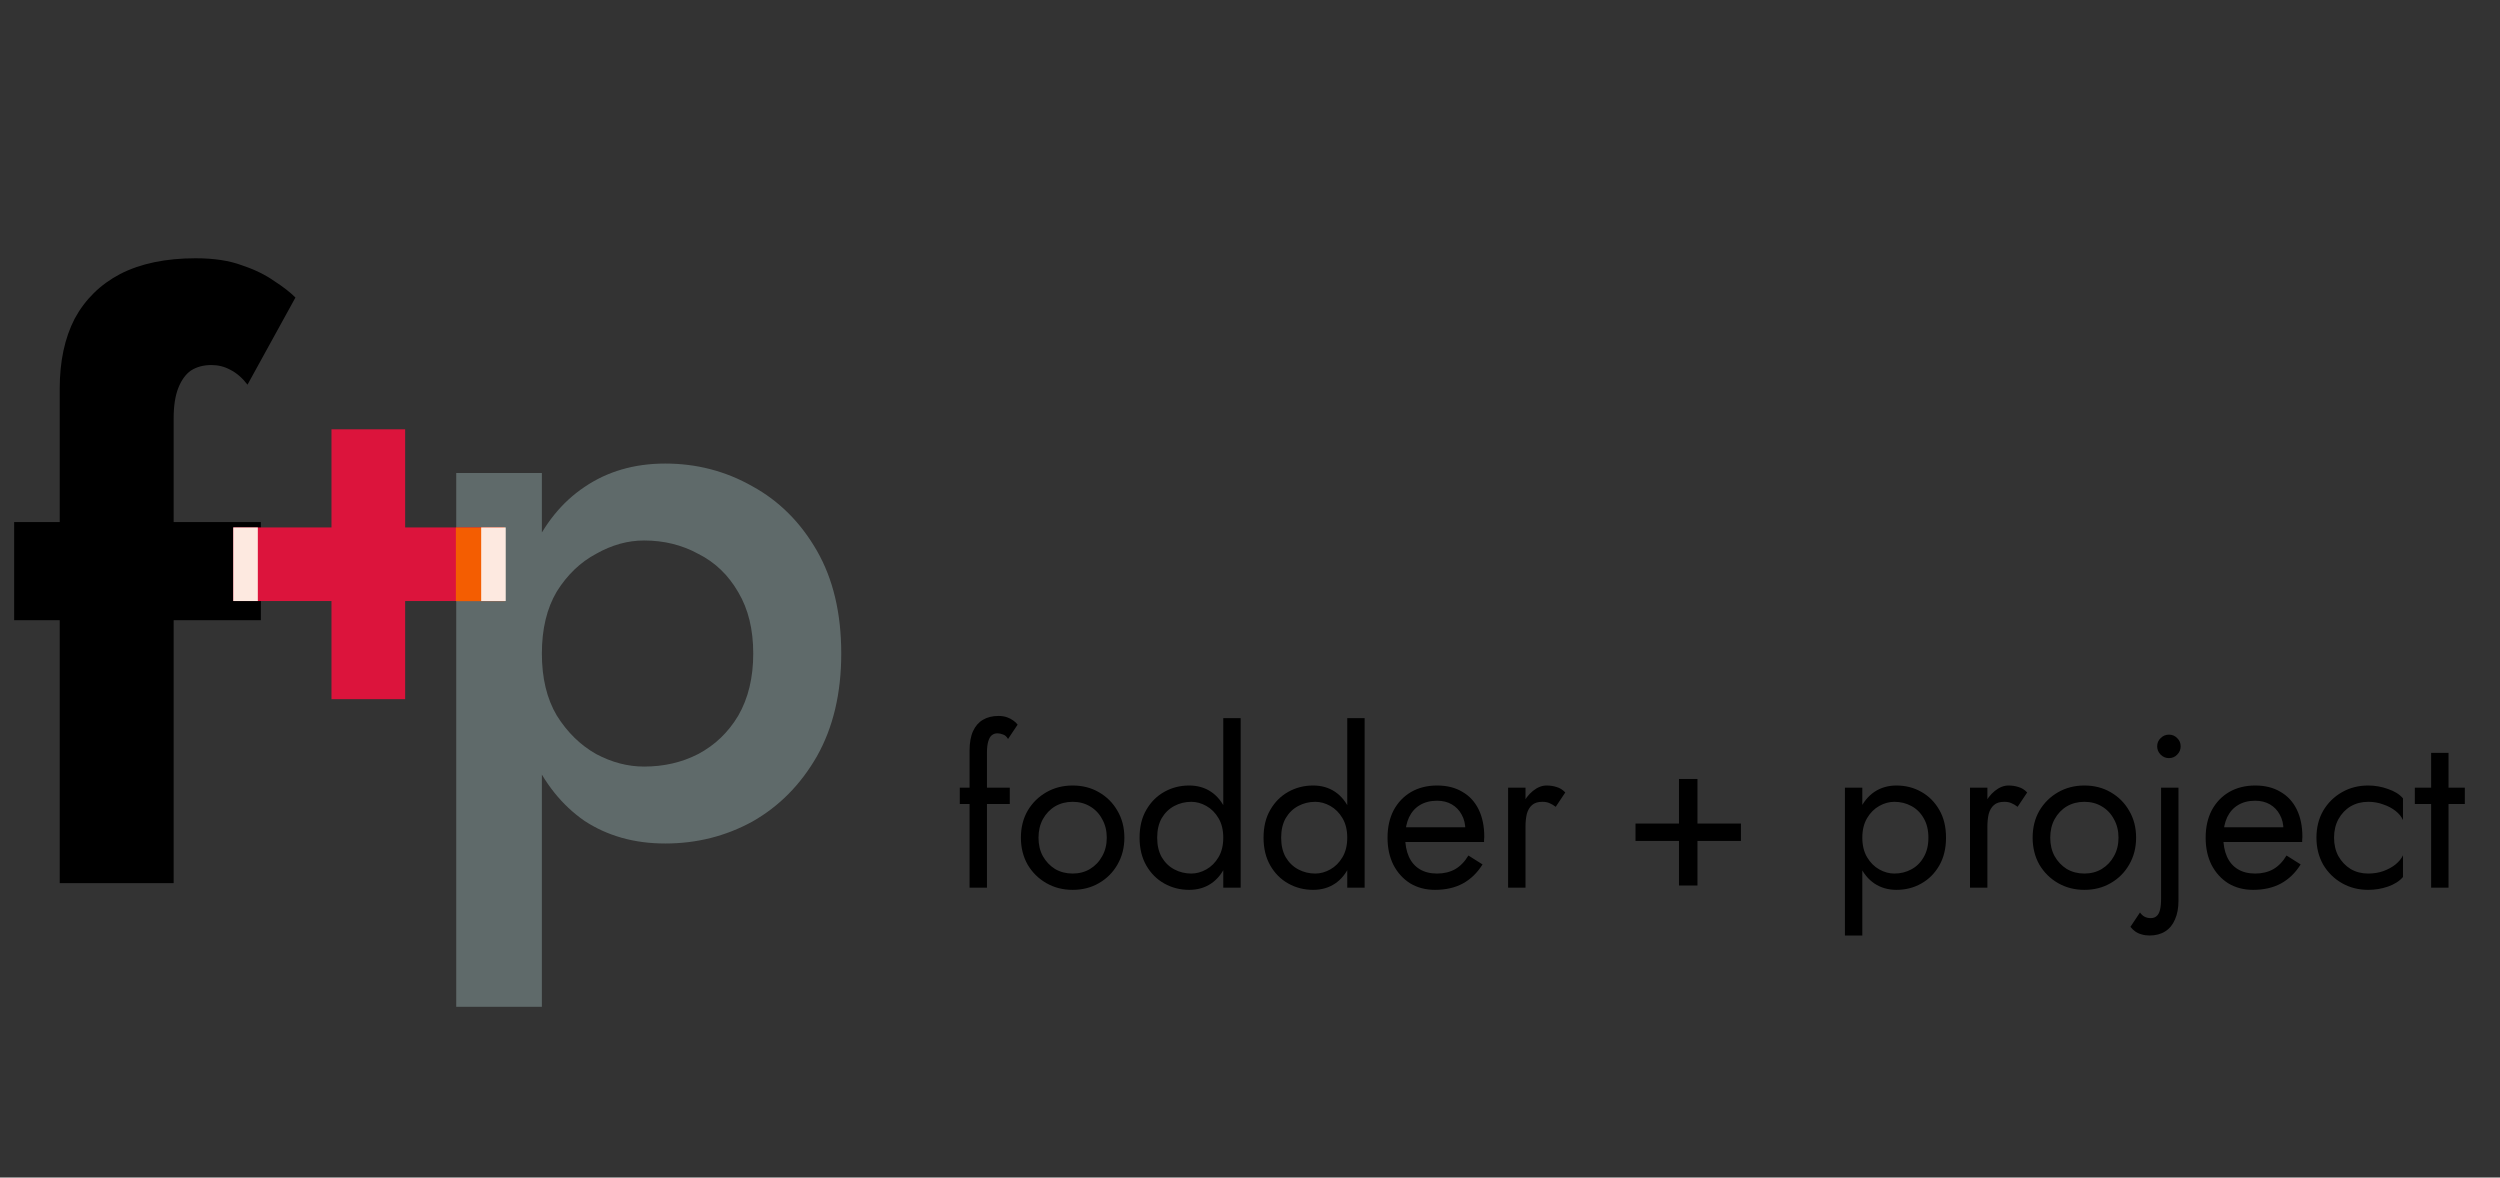
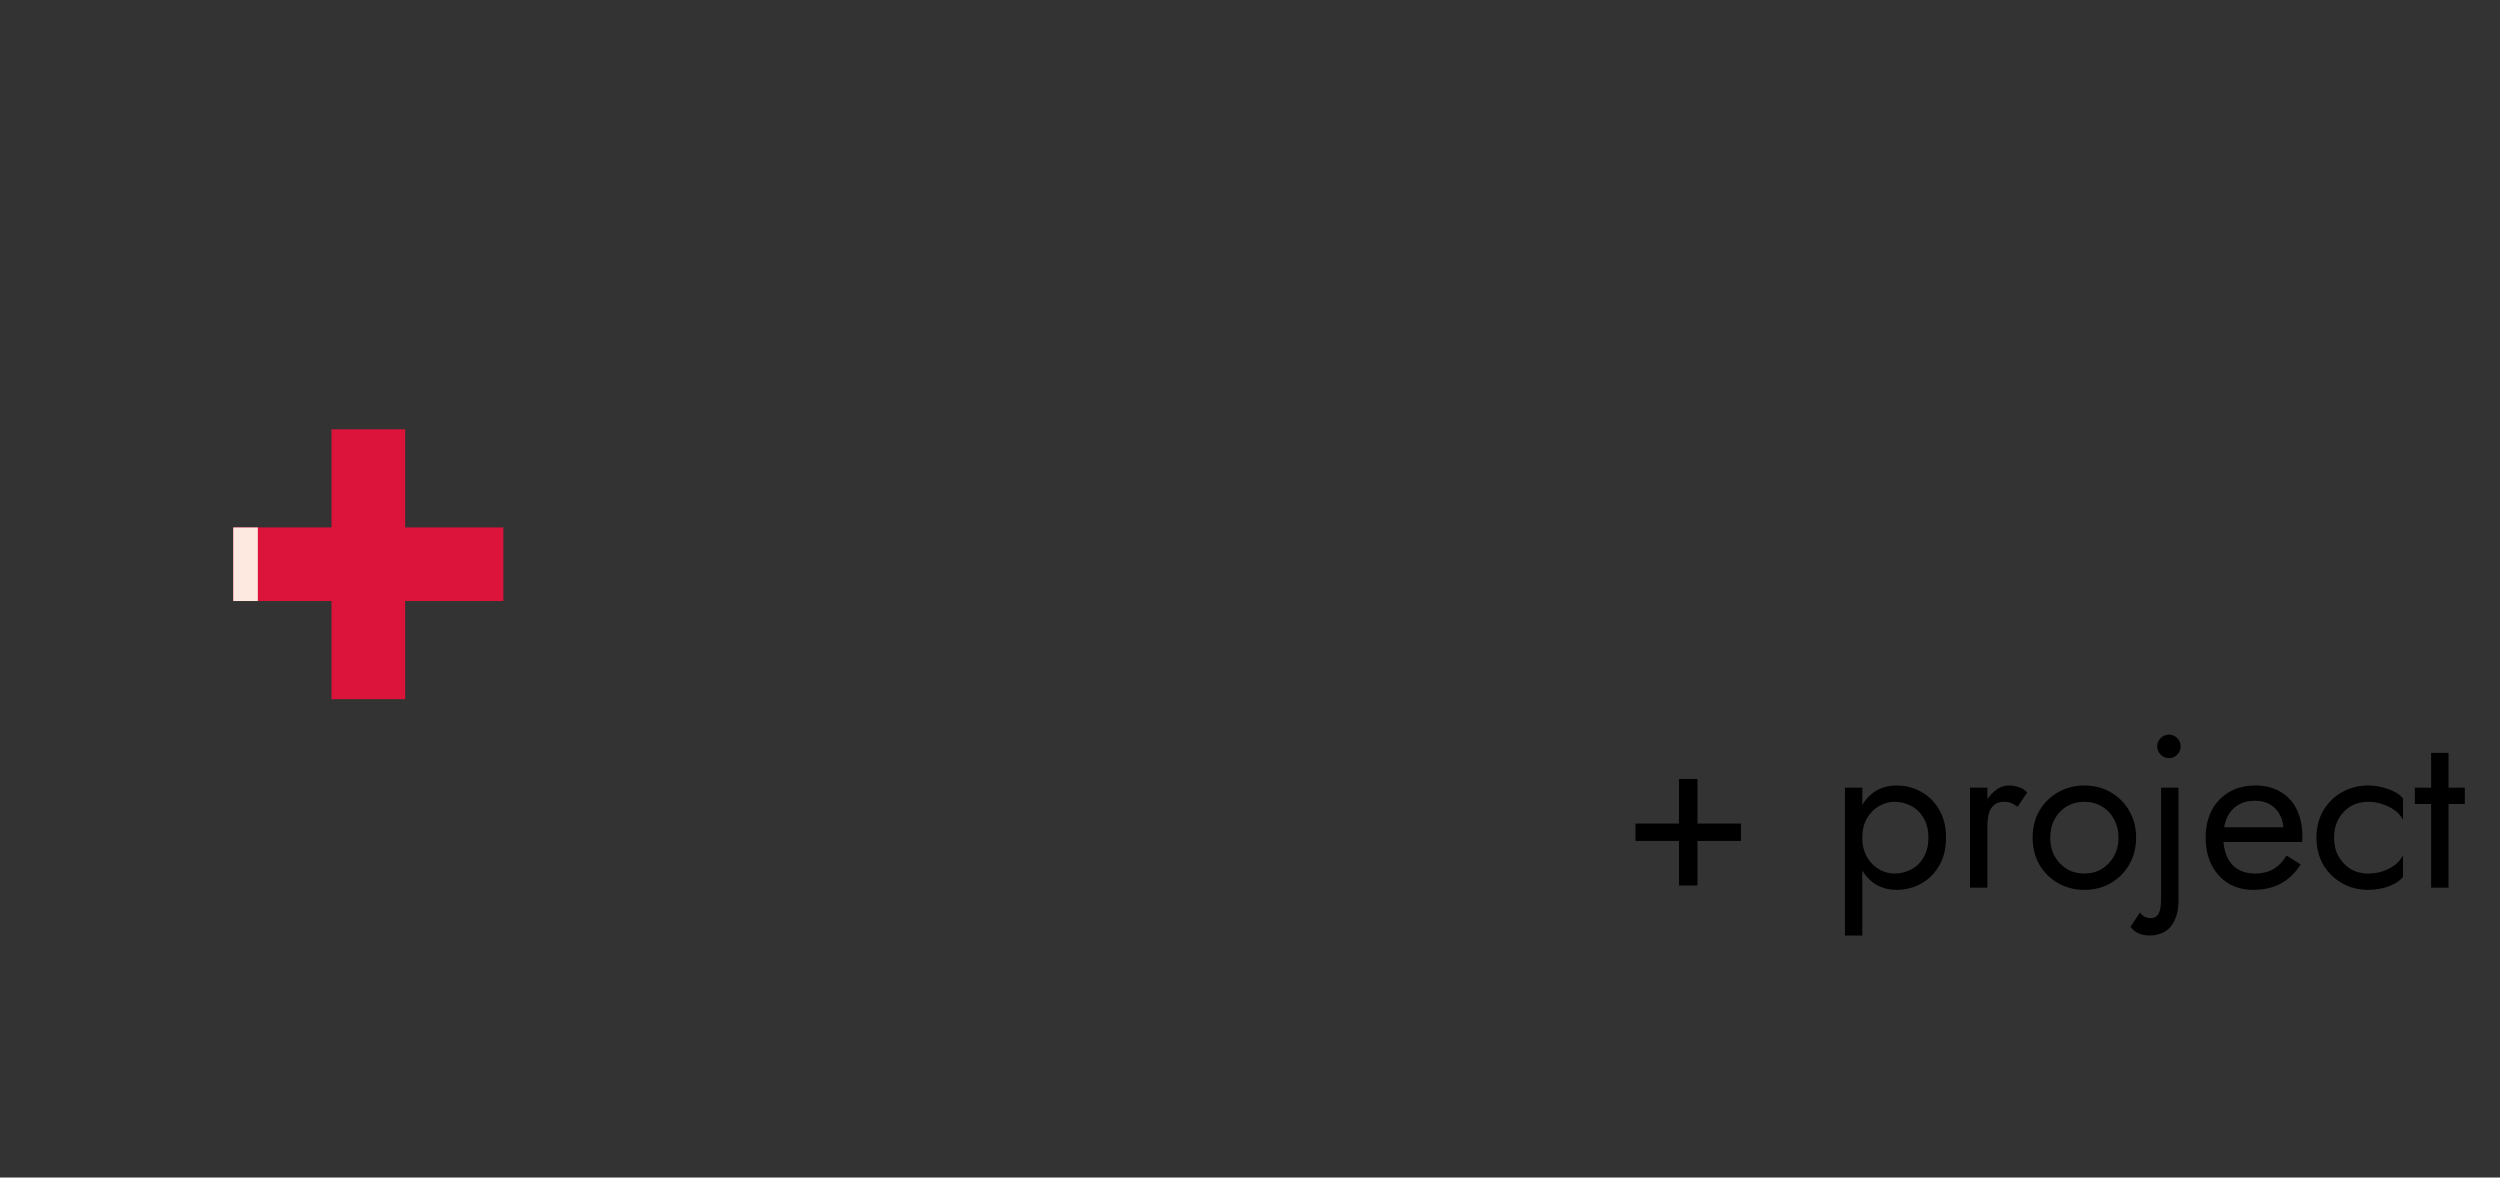
<svg xmlns="http://www.w3.org/2000/svg" width="276" height="130" viewBox="0 0 276 130" fill="none">
  <rect x="0" y="0" width="276" height="130" fill="#333333" stroke="none" />
-   <path d="M1.562 57.633H28.8V68.467H1.562V57.633ZM27.325 42.467C26.747 41.715 26.111 41.167 25.417 40.82C24.781 40.473 24.087 40.3 23.335 40.3C22.468 40.3 21.716 40.502 21.08 40.907C20.501 41.311 20.039 41.947 19.692 42.813C19.345 43.68 19.171 44.807 19.171 46.193V97.5H6.593V42.9C6.593 39.895 7.142 37.325 8.241 35.187C9.398 33.049 11.075 31.402 13.272 30.247C15.528 29.091 18.304 28.513 21.6 28.513C23.624 28.513 25.33 28.773 26.718 29.293C28.106 29.756 29.292 30.333 30.275 31.027C31.258 31.662 32.039 32.269 32.617 32.847L27.325 42.467Z" fill="black" />
-   <path d="M59.823 111.15H50.367V52.217H59.823V111.15ZM92.874 72.15C92.874 76.541 91.977 80.326 90.184 83.503C88.391 86.623 86.02 89.021 83.071 90.697C80.122 92.314 76.912 93.123 73.442 93.123C70.03 93.123 67.052 92.285 64.507 90.61C62.02 88.877 60.083 86.45 58.695 83.33C57.365 80.152 56.7 76.425 56.7 72.15C56.7 67.817 57.365 64.09 58.695 60.97C60.083 57.85 62.02 55.452 64.507 53.777C67.052 52.043 70.03 51.177 73.442 51.177C76.912 51.177 80.122 52.014 83.071 53.69C86.02 55.308 88.391 57.677 90.184 60.797C91.977 63.917 92.874 67.701 92.874 72.15ZM83.158 72.15C83.158 69.492 82.608 67.239 81.51 65.39C80.411 63.483 78.936 62.068 77.085 61.143C75.293 60.161 73.297 59.67 71.1 59.67C69.307 59.67 67.543 60.161 65.808 61.143C64.073 62.068 62.628 63.455 61.471 65.303C60.372 67.152 59.823 69.434 59.823 72.15C59.823 74.865 60.372 77.148 61.471 78.997C62.628 80.846 64.073 82.261 65.808 83.243C67.543 84.168 69.307 84.63 71.1 84.63C73.297 84.63 75.293 84.168 77.085 83.243C78.936 82.261 80.411 80.846 81.51 78.997C82.608 77.09 83.158 74.808 83.158 72.15Z" fill="#5F6A6A" />
  <path d="M44.729 47.396H36.596V77.188H44.729V47.396Z" fill="#DC143C" />
  <path d="M55.572 58.229H25.753V66.354H55.572V58.229Z" fill="#DC143C" />
  <path d="M28.464 58.229H25.753V66.354H28.464V58.229Z" fill="#FDE9E0" />
-   <path d="M50.328 58.24H55.75V66.365H50.328V58.24Z" fill="#F45D01" />
-   <path d="M55.832 58.229H53.122V66.354H55.832V58.229Z" fill="#FDE9E0" />
-   <path d="M105.96 86.96H111.48V88.76H105.96V86.96ZM111.288 81.584C111.128 81.312 110.936 81.144 110.712 81.08C110.504 81 110.304 80.96 110.112 80.96C109.872 80.96 109.664 81.032 109.488 81.176C109.328 81.304 109.2 81.528 109.104 81.848C109.008 82.168 108.96 82.592 108.96 83.12V98H107.04V82.88C107.04 82 107.168 81.28 107.424 80.72C107.68 80.16 108.04 79.744 108.504 79.472C108.984 79.184 109.56 79.04 110.232 79.04C110.584 79.04 110.896 79.088 111.168 79.184C111.44 79.28 111.672 79.4 111.864 79.544C112.072 79.688 112.232 79.84 112.344 80L111.288 81.584ZM112.707 92.48C112.707 91.36 112.955 90.368 113.451 89.504C113.963 88.64 114.651 87.96 115.515 87.464C116.379 86.968 117.347 86.72 118.419 86.72C119.507 86.72 120.475 86.968 121.323 87.464C122.187 87.96 122.867 88.64 123.363 89.504C123.875 90.368 124.131 91.36 124.131 92.48C124.131 93.584 123.875 94.576 123.363 95.456C122.867 96.32 122.187 97 121.323 97.496C120.475 97.992 119.507 98.24 118.419 98.24C117.347 98.24 116.379 97.992 115.515 97.496C114.651 97 113.963 96.32 113.451 95.456C112.955 94.576 112.707 93.584 112.707 92.48ZM114.651 92.48C114.651 93.248 114.811 93.928 115.131 94.52C115.467 95.112 115.915 95.584 116.475 95.936C117.051 96.272 117.699 96.44 118.419 96.44C119.139 96.44 119.779 96.272 120.339 95.936C120.915 95.584 121.363 95.112 121.683 94.52C122.019 93.928 122.187 93.248 122.187 92.48C122.187 91.712 122.019 91.032 121.683 90.44C121.363 89.832 120.915 89.36 120.339 89.024C119.779 88.688 119.139 88.52 118.419 88.52C117.699 88.52 117.051 88.688 116.475 89.024C115.915 89.36 115.467 89.832 115.131 90.44C114.811 91.032 114.651 91.712 114.651 92.48ZM135.049 79.28H136.969V98H135.049V79.28ZM125.809 92.48C125.809 91.28 126.057 90.256 126.553 89.408C127.049 88.544 127.713 87.88 128.545 87.416C129.377 86.952 130.289 86.72 131.281 86.72C132.209 86.72 133.017 86.952 133.705 87.416C134.393 87.88 134.929 88.544 135.313 89.408C135.713 90.256 135.913 91.28 135.913 92.48C135.913 93.664 135.713 94.688 135.313 95.552C134.929 96.416 134.393 97.08 133.705 97.544C133.017 98.008 132.209 98.24 131.281 98.24C130.289 98.24 129.377 98.008 128.545 97.544C127.713 97.08 127.049 96.416 126.553 95.552C126.057 94.688 125.809 93.664 125.809 92.48ZM127.753 92.48C127.753 93.328 127.921 94.048 128.257 94.64C128.609 95.232 129.073 95.68 129.649 95.984C130.225 96.288 130.849 96.44 131.521 96.44C132.081 96.44 132.633 96.288 133.177 95.984C133.721 95.68 134.169 95.232 134.521 94.64C134.873 94.048 135.049 93.328 135.049 92.48C135.049 91.632 134.873 90.912 134.521 90.32C134.169 89.728 133.721 89.28 133.177 88.976C132.633 88.672 132.081 88.52 131.521 88.52C130.849 88.52 130.225 88.672 129.649 88.976C129.073 89.28 128.609 89.728 128.257 90.32C127.921 90.912 127.753 91.632 127.753 92.48ZM148.736 79.28H150.656V98H148.736V79.28ZM139.496 92.48C139.496 91.28 139.744 90.256 140.24 89.408C140.736 88.544 141.4 87.88 142.232 87.416C143.064 86.952 143.976 86.72 144.968 86.72C145.896 86.72 146.704 86.952 147.392 87.416C148.08 87.88 148.616 88.544 149 89.408C149.4 90.256 149.6 91.28 149.6 92.48C149.6 93.664 149.4 94.688 149 95.552C148.616 96.416 148.08 97.08 147.392 97.544C146.704 98.008 145.896 98.24 144.968 98.24C143.976 98.24 143.064 98.008 142.232 97.544C141.4 97.08 140.736 96.416 140.24 95.552C139.744 94.688 139.496 93.664 139.496 92.48ZM141.44 92.48C141.44 93.328 141.608 94.048 141.944 94.64C142.296 95.232 142.76 95.68 143.336 95.984C143.912 96.288 144.536 96.44 145.208 96.44C145.768 96.44 146.32 96.288 146.864 95.984C147.408 95.68 147.856 95.232 148.208 94.64C148.56 94.048 148.736 93.328 148.736 92.48C148.736 91.632 148.56 90.912 148.208 90.32C147.856 89.728 147.408 89.28 146.864 88.976C146.32 88.672 145.768 88.52 145.208 88.52C144.536 88.52 143.912 88.672 143.336 88.976C142.76 89.28 142.296 89.728 141.944 90.32C141.608 90.912 141.44 91.632 141.44 92.48ZM158.416 98.24C157.392 98.24 156.48 98 155.68 97.52C154.896 97.024 154.28 96.344 153.832 95.48C153.4 94.616 153.184 93.616 153.184 92.48C153.184 91.328 153.408 90.32 153.856 89.456C154.32 88.592 154.96 87.92 155.776 87.44C156.608 86.96 157.568 86.72 158.656 86.72C159.744 86.72 160.672 86.952 161.44 87.416C162.224 87.864 162.824 88.512 163.24 89.36C163.656 90.208 163.864 91.216 163.864 92.384C163.864 92.496 163.856 92.616 163.84 92.744C163.84 92.856 163.84 92.928 163.84 92.96H154.408V91.328H162.328L161.56 92.432C161.608 92.352 161.656 92.232 161.704 92.072C161.752 91.896 161.776 91.752 161.776 91.64C161.776 90.984 161.64 90.416 161.368 89.936C161.112 89.456 160.752 89.08 160.288 88.808C159.824 88.536 159.28 88.4 158.656 88.4C157.92 88.4 157.288 88.56 156.76 88.88C156.248 89.184 155.848 89.632 155.56 90.224C155.288 90.8 155.144 91.512 155.128 92.36C155.128 93.224 155.264 93.96 155.536 94.568C155.808 95.176 156.208 95.64 156.736 95.96C157.264 96.28 157.904 96.44 158.656 96.44C159.408 96.44 160.072 96.28 160.648 95.96C161.224 95.624 161.712 95.12 162.112 94.448L163.672 95.432C163.096 96.36 162.368 97.064 161.488 97.544C160.624 98.008 159.6 98.24 158.416 98.24ZM168.415 86.96V98H166.495V86.96H168.415ZM171.751 89.072C171.495 88.88 171.263 88.744 171.055 88.664C170.847 88.568 170.583 88.52 170.263 88.52C169.783 88.52 169.407 88.64 169.135 88.88C168.863 89.12 168.671 89.448 168.559 89.864C168.463 90.28 168.415 90.752 168.415 91.28H167.551C167.551 90.4 167.703 89.624 168.007 88.952C168.327 88.264 168.735 87.72 169.231 87.32C169.727 86.92 170.231 86.72 170.743 86.72C171.143 86.72 171.511 86.776 171.847 86.888C172.199 86.984 172.519 87.184 172.807 87.488L171.751 89.072Z" fill="black" />
+   <path d="M50.328 58.24H55.75V66.365V58.24Z" fill="#F45D01" />
  <path d="M205.6 103.28H203.68V86.96H205.6V103.28ZM214.84 92.48C214.84 93.664 214.592 94.688 214.096 95.552C213.6 96.416 212.936 97.08 212.104 97.544C211.288 98.008 210.376 98.24 209.368 98.24C208.456 98.24 207.648 98.008 206.944 97.544C206.256 97.08 205.712 96.416 205.312 95.552C204.928 94.688 204.736 93.664 204.736 92.48C204.736 91.28 204.928 90.256 205.312 89.408C205.712 88.544 206.256 87.88 206.944 87.416C207.648 86.952 208.456 86.72 209.368 86.72C210.376 86.72 211.288 86.952 212.104 87.416C212.936 87.88 213.6 88.544 214.096 89.408C214.592 90.256 214.84 91.28 214.84 92.48ZM212.896 92.48C212.896 91.632 212.72 90.912 212.368 90.32C212.032 89.728 211.576 89.28 211 88.976C210.44 88.672 209.816 88.52 209.128 88.52C208.568 88.52 208.016 88.672 207.472 88.976C206.928 89.28 206.48 89.728 206.128 90.32C205.776 90.912 205.6 91.632 205.6 92.48C205.6 93.328 205.776 94.048 206.128 94.64C206.48 95.232 206.928 95.68 207.472 95.984C208.016 96.288 208.568 96.44 209.128 96.44C209.816 96.44 210.44 96.288 211 95.984C211.576 95.68 212.032 95.232 212.368 94.64C212.72 94.048 212.896 93.328 212.896 92.48ZM219.408 86.96V98H217.488V86.96H219.408ZM222.743 89.072C222.488 88.88 222.256 88.744 222.048 88.664C221.84 88.568 221.576 88.52 221.256 88.52C220.776 88.52 220.4 88.64 220.128 88.88C219.856 89.12 219.664 89.448 219.552 89.864C219.456 90.28 219.408 90.752 219.408 91.28H218.544C218.544 90.4 218.696 89.624 219 88.952C219.32 88.264 219.728 87.72 220.224 87.32C220.72 86.92 221.224 86.72 221.736 86.72C222.136 86.72 222.504 86.776 222.84 86.888C223.192 86.984 223.512 87.184 223.8 87.488L222.743 89.072ZM224.403 92.48C224.403 91.36 224.65 90.368 225.146 89.504C225.659 88.64 226.347 87.96 227.211 87.464C228.075 86.968 229.043 86.72 230.115 86.72C231.203 86.72 232.171 86.968 233.019 87.464C233.883 87.96 234.563 88.64 235.059 89.504C235.571 90.368 235.827 91.36 235.827 92.48C235.827 93.584 235.571 94.576 235.059 95.456C234.563 96.32 233.883 97 233.019 97.496C232.171 97.992 231.203 98.24 230.115 98.24C229.043 98.24 228.075 97.992 227.211 97.496C226.347 97 225.659 96.32 225.146 95.456C224.65 94.576 224.403 93.584 224.403 92.48ZM226.347 92.48C226.347 93.248 226.507 93.928 226.827 94.52C227.163 95.112 227.611 95.584 228.171 95.936C228.747 96.272 229.395 96.44 230.115 96.44C230.835 96.44 231.475 96.272 232.035 95.936C232.611 95.584 233.059 95.112 233.379 94.52C233.715 93.928 233.883 93.248 233.883 92.48C233.883 91.712 233.715 91.032 233.379 90.44C233.059 89.832 232.611 89.36 232.035 89.024C231.475 88.688 230.835 88.52 230.115 88.52C229.395 88.52 228.747 88.688 228.171 89.024C227.611 89.36 227.163 89.832 226.827 90.44C226.507 91.032 226.347 91.712 226.347 92.48ZM238.152 82.4C238.152 82.032 238.28 81.728 238.536 81.488C238.792 81.232 239.096 81.104 239.448 81.104C239.816 81.104 240.12 81.232 240.36 81.488C240.616 81.728 240.744 82.032 240.744 82.4C240.744 82.752 240.616 83.056 240.36 83.312C240.12 83.568 239.816 83.696 239.448 83.696C239.096 83.696 238.792 83.568 238.536 83.312C238.28 83.056 238.152 82.752 238.152 82.4ZM236.256 100.736C236.384 100.928 236.544 101.08 236.736 101.192C236.944 101.304 237.176 101.36 237.432 101.36C237.704 101.36 237.92 101.288 238.08 101.144C238.256 101 238.384 100.768 238.464 100.448C238.544 100.128 238.584 99.712 238.584 99.2V86.96H240.504V99.44C240.504 100.24 240.376 100.928 240.12 101.504C239.88 102.08 239.52 102.52 239.04 102.824C238.56 103.128 237.984 103.28 237.312 103.28C236.992 103.28 236.704 103.24 236.448 103.16C236.192 103.096 235.96 102.992 235.752 102.848C235.544 102.704 235.36 102.528 235.2 102.32L236.256 100.736ZM248.736 98.24C247.712 98.24 246.8 98 246 97.52C245.216 97.024 244.6 96.344 244.152 95.48C243.72 94.616 243.504 93.616 243.504 92.48C243.504 91.328 243.728 90.32 244.176 89.456C244.64 88.592 245.28 87.92 246.096 87.44C246.928 86.96 247.888 86.72 248.976 86.72C250.064 86.72 250.992 86.952 251.76 87.416C252.544 87.864 253.144 88.512 253.56 89.36C253.976 90.208 254.184 91.216 254.184 92.384C254.184 92.496 254.176 92.616 254.16 92.744C254.16 92.856 254.16 92.928 254.16 92.96H244.728V91.328H252.648L251.88 92.432C251.928 92.352 251.976 92.232 252.024 92.072C252.072 91.896 252.096 91.752 252.096 91.64C252.096 90.984 251.96 90.416 251.688 89.936C251.432 89.456 251.072 89.08 250.608 88.808C250.144 88.536 249.6 88.4 248.976 88.4C248.24 88.4 247.608 88.56 247.08 88.88C246.568 89.184 246.168 89.632 245.88 90.224C245.608 90.8 245.464 91.512 245.448 92.36C245.448 93.224 245.584 93.96 245.856 94.568C246.128 95.176 246.528 95.64 247.056 95.96C247.584 96.28 248.224 96.44 248.976 96.44C249.728 96.44 250.392 96.28 250.968 95.96C251.544 95.624 252.032 95.12 252.432 94.448L253.992 95.432C253.416 96.36 252.688 97.064 251.808 97.544C250.944 98.008 249.92 98.24 248.736 98.24ZM257.68 92.48C257.68 93.248 257.84 93.928 258.16 94.52C258.496 95.112 258.944 95.584 259.504 95.936C260.08 96.272 260.728 96.44 261.448 96.44C262.04 96.44 262.592 96.352 263.104 96.176C263.632 95.984 264.088 95.736 264.472 95.432C264.856 95.112 265.128 94.776 265.288 94.424V96.824C264.904 97.272 264.352 97.624 263.632 97.88C262.928 98.12 262.2 98.24 261.448 98.24C260.376 98.24 259.408 97.992 258.544 97.496C257.68 97 256.992 96.32 256.48 95.456C255.984 94.576 255.736 93.584 255.736 92.48C255.736 91.36 255.984 90.368 256.48 89.504C256.992 88.64 257.68 87.96 258.544 87.464C259.408 86.968 260.376 86.72 261.448 86.72C262.2 86.72 262.928 86.848 263.632 87.104C264.352 87.344 264.904 87.688 265.288 88.136V90.536C265.128 90.168 264.856 89.832 264.472 89.528C264.088 89.224 263.632 88.984 263.104 88.808C262.592 88.616 262.04 88.52 261.448 88.52C260.728 88.52 260.08 88.688 259.504 89.024C258.944 89.36 258.496 89.832 258.16 90.44C257.84 91.032 257.68 91.712 257.68 92.48ZM266.597 86.96H272.117V88.76H266.597V86.96ZM268.397 83.12H270.317V98H268.397V83.12Z" fill="black" />
  <path d="M180.56 92.84V90.92H192.2V92.84H180.56ZM185.36 86H187.4V97.76H185.36V86Z" fill="black" />
</svg>